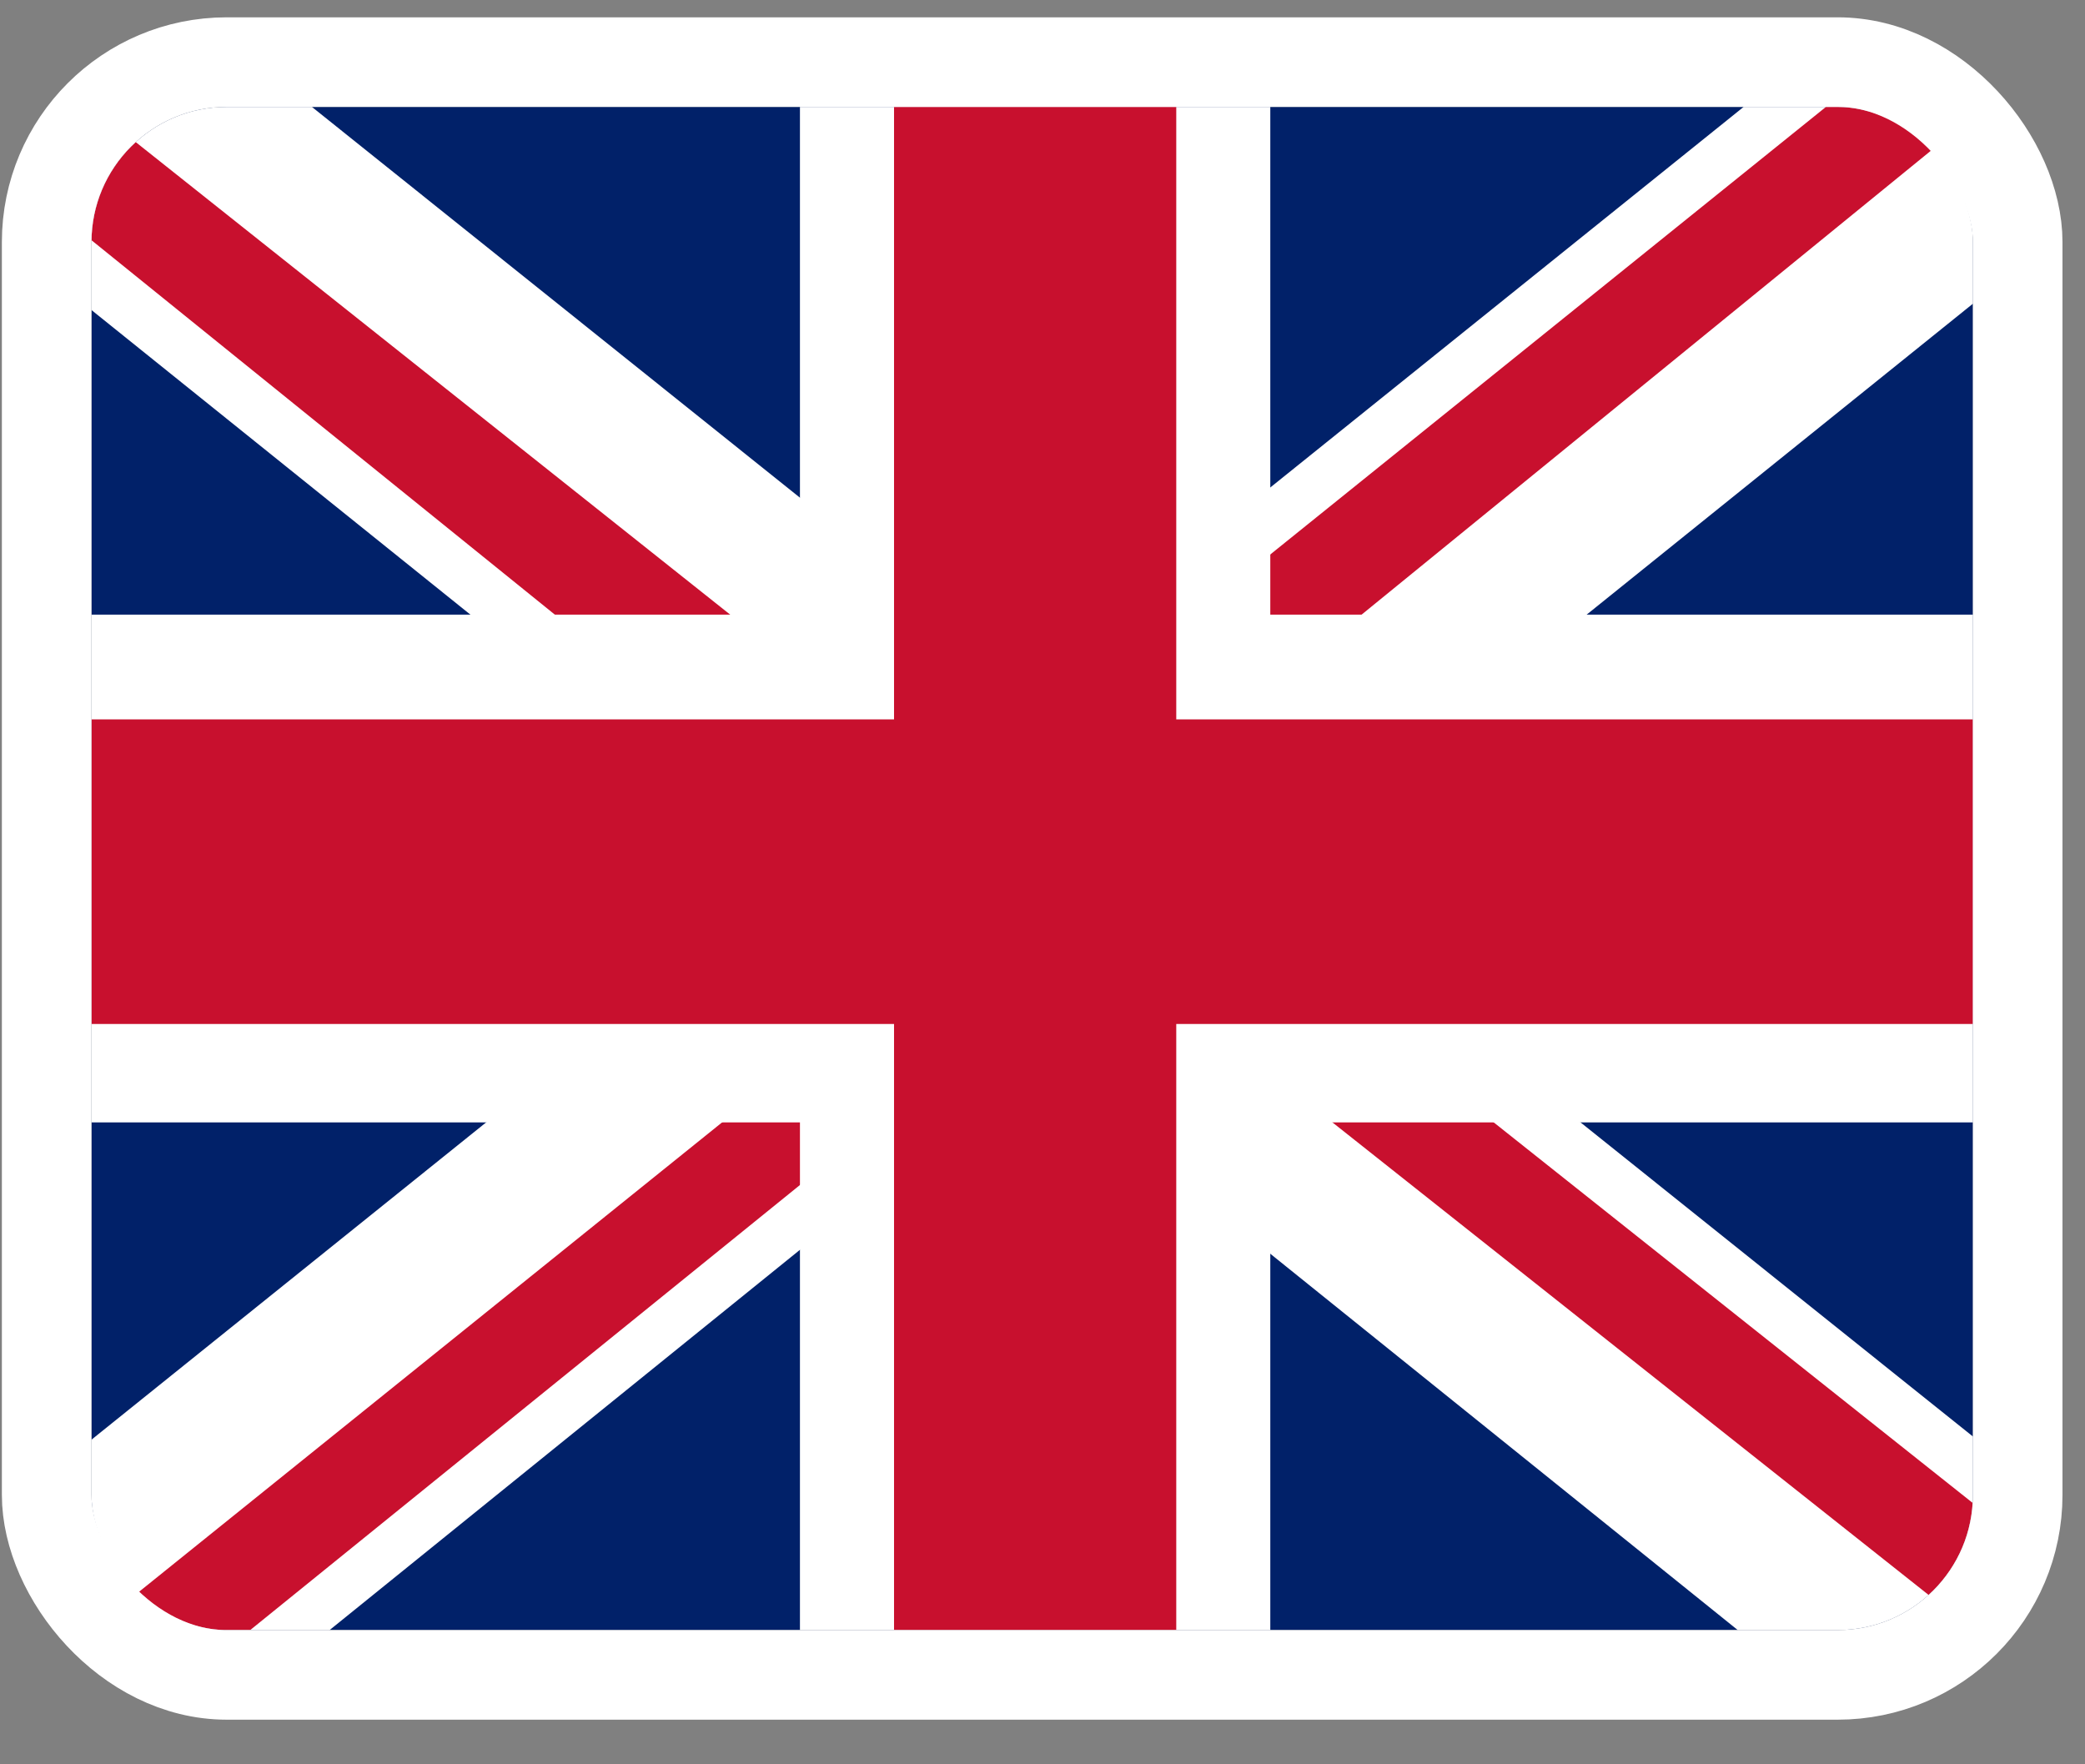
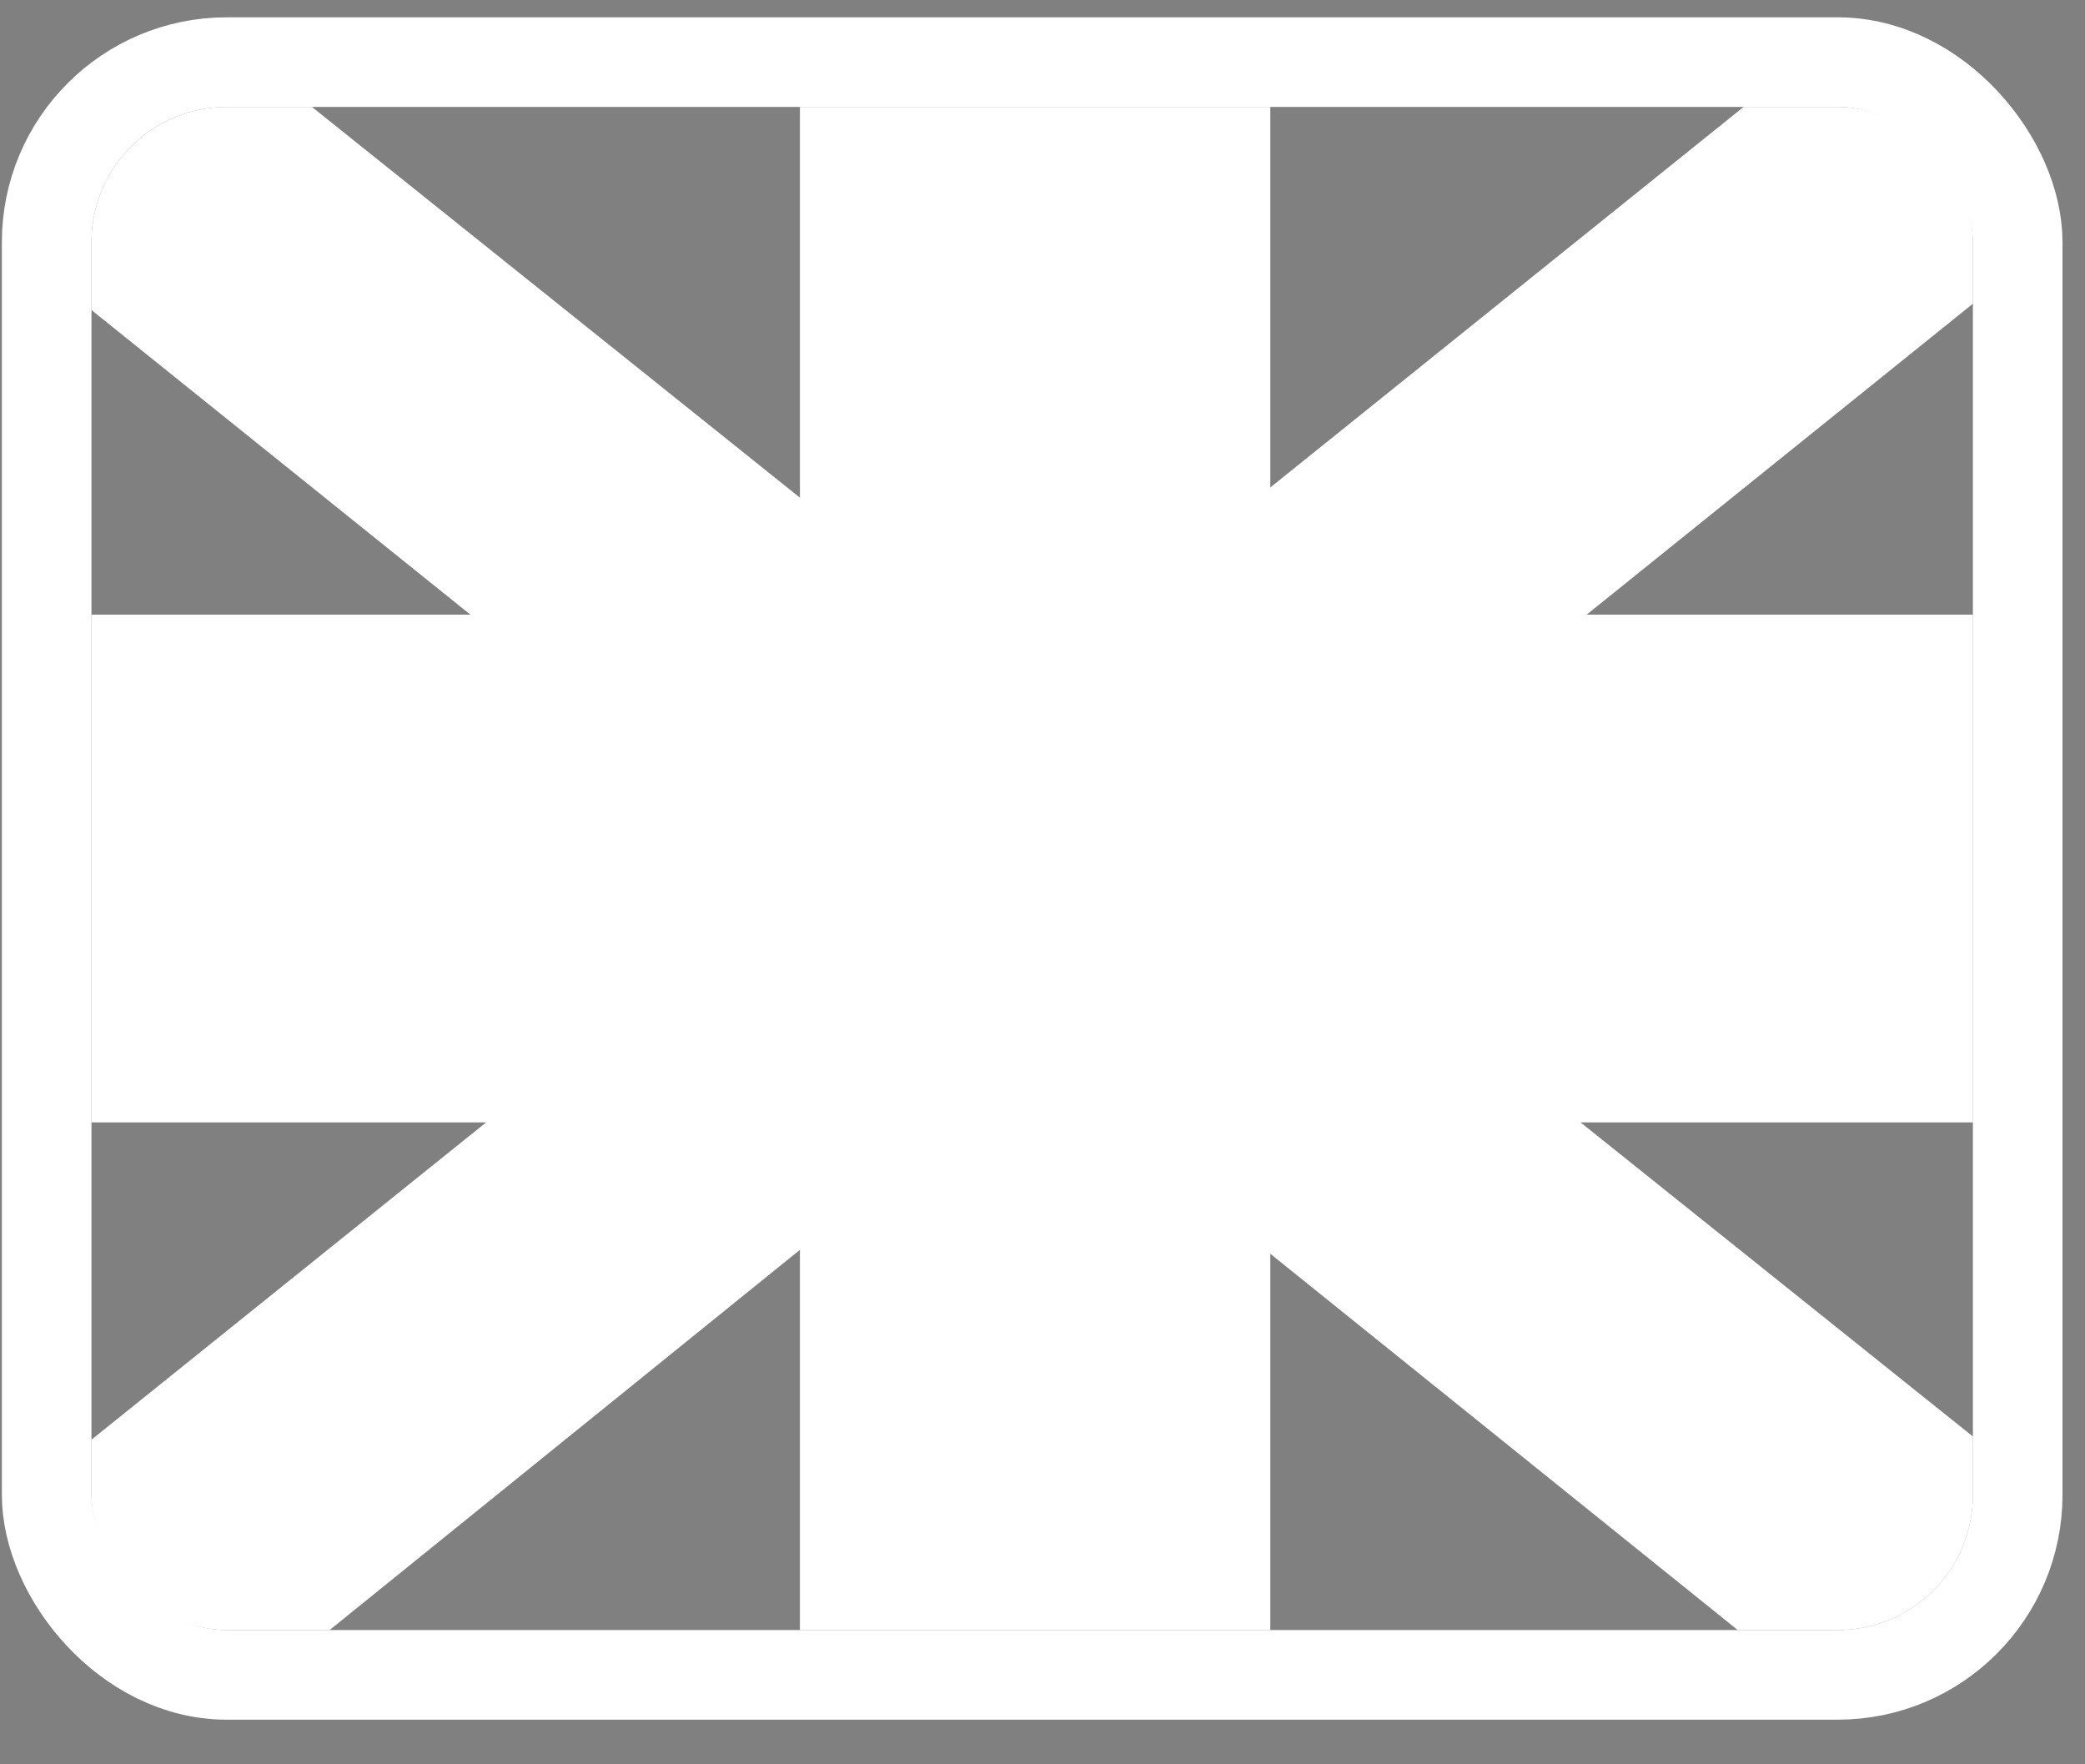
<svg xmlns="http://www.w3.org/2000/svg" width="39" height="33" viewBox="0 0 39 33" fill="none">
  <rect x="0" y="0" width="39" height="33" fill="#808080" stroke="none" />
  <g clip-path="url(#clip0_1206_1173)">
-     <path d="M1.711 2H36.904V30.489H1.711V2Z" fill="#012169" />
    <path d="M5.835 2L19.252 12.743L32.614 2H36.904V5.68L23.706 16.304L36.904 26.869V30.489H32.505L19.307 19.865L6.165 30.489H1.711V26.928L14.853 16.363L1.711 5.799V2H5.835Z" fill="white" />
-     <path d="M25.026 18.678L36.904 28.115V30.489L22.002 18.678H25.026ZM14.908 19.865L15.238 21.942L4.68 30.489H1.711L14.908 19.865ZM36.904 2V2.178L23.211 13.336L23.321 10.725L34.154 2H36.904ZM1.711 2L14.853 12.446H11.554L1.711 4.493V2Z" fill="#C8102E" />
    <path d="M14.963 2V30.489H23.761V2H14.963ZM1.711 11.496V20.993H36.904V11.496H1.711Z" fill="white" />
-     <path d="M1.711 13.455V19.153H36.904V13.455H1.711ZM16.723 2V30.489H22.002V2H16.723Z" fill="#C8102E" />
  </g>
  <rect x="0.873" y="1.162" width="36.868" height="30.165" rx="3.367" stroke="white" stroke-width="1.676" />
  <defs>
    <clipPath id="clip0_1206_1173">
      <rect x="1.711" y="2" width="35.193" height="28.489" rx="2.529" fill="white" />
    </clipPath>
  </defs>
</svg>